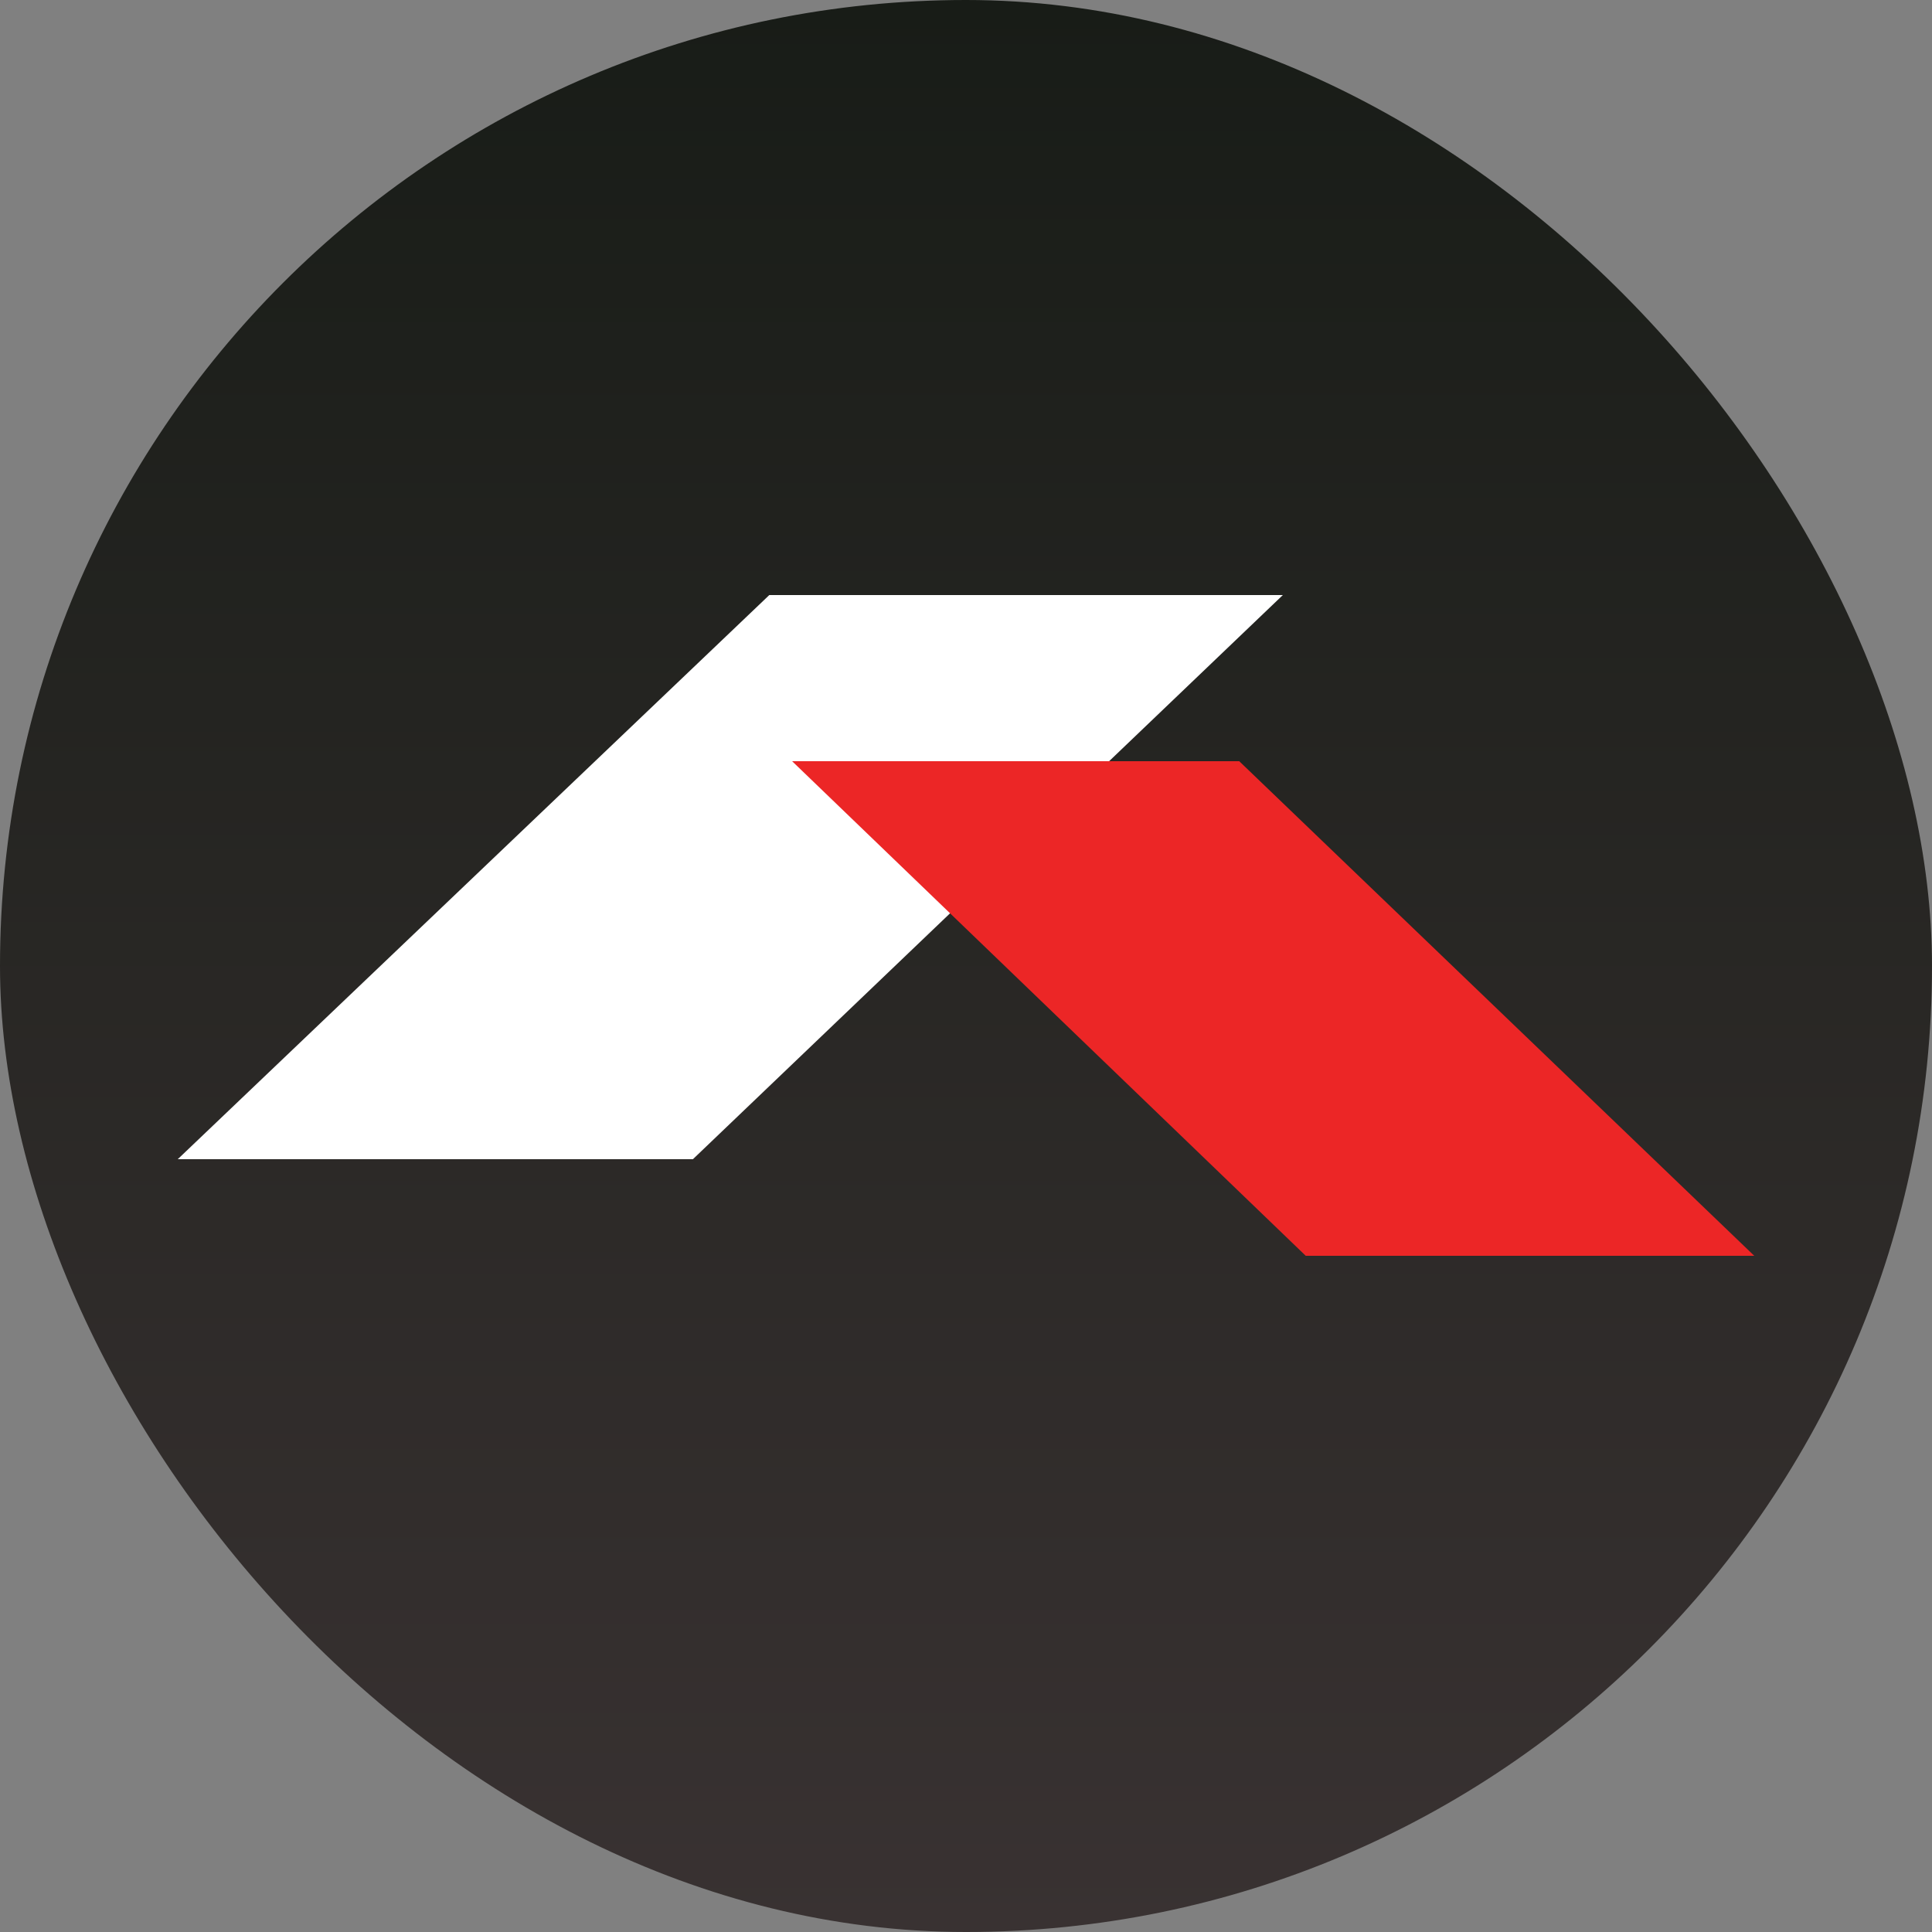
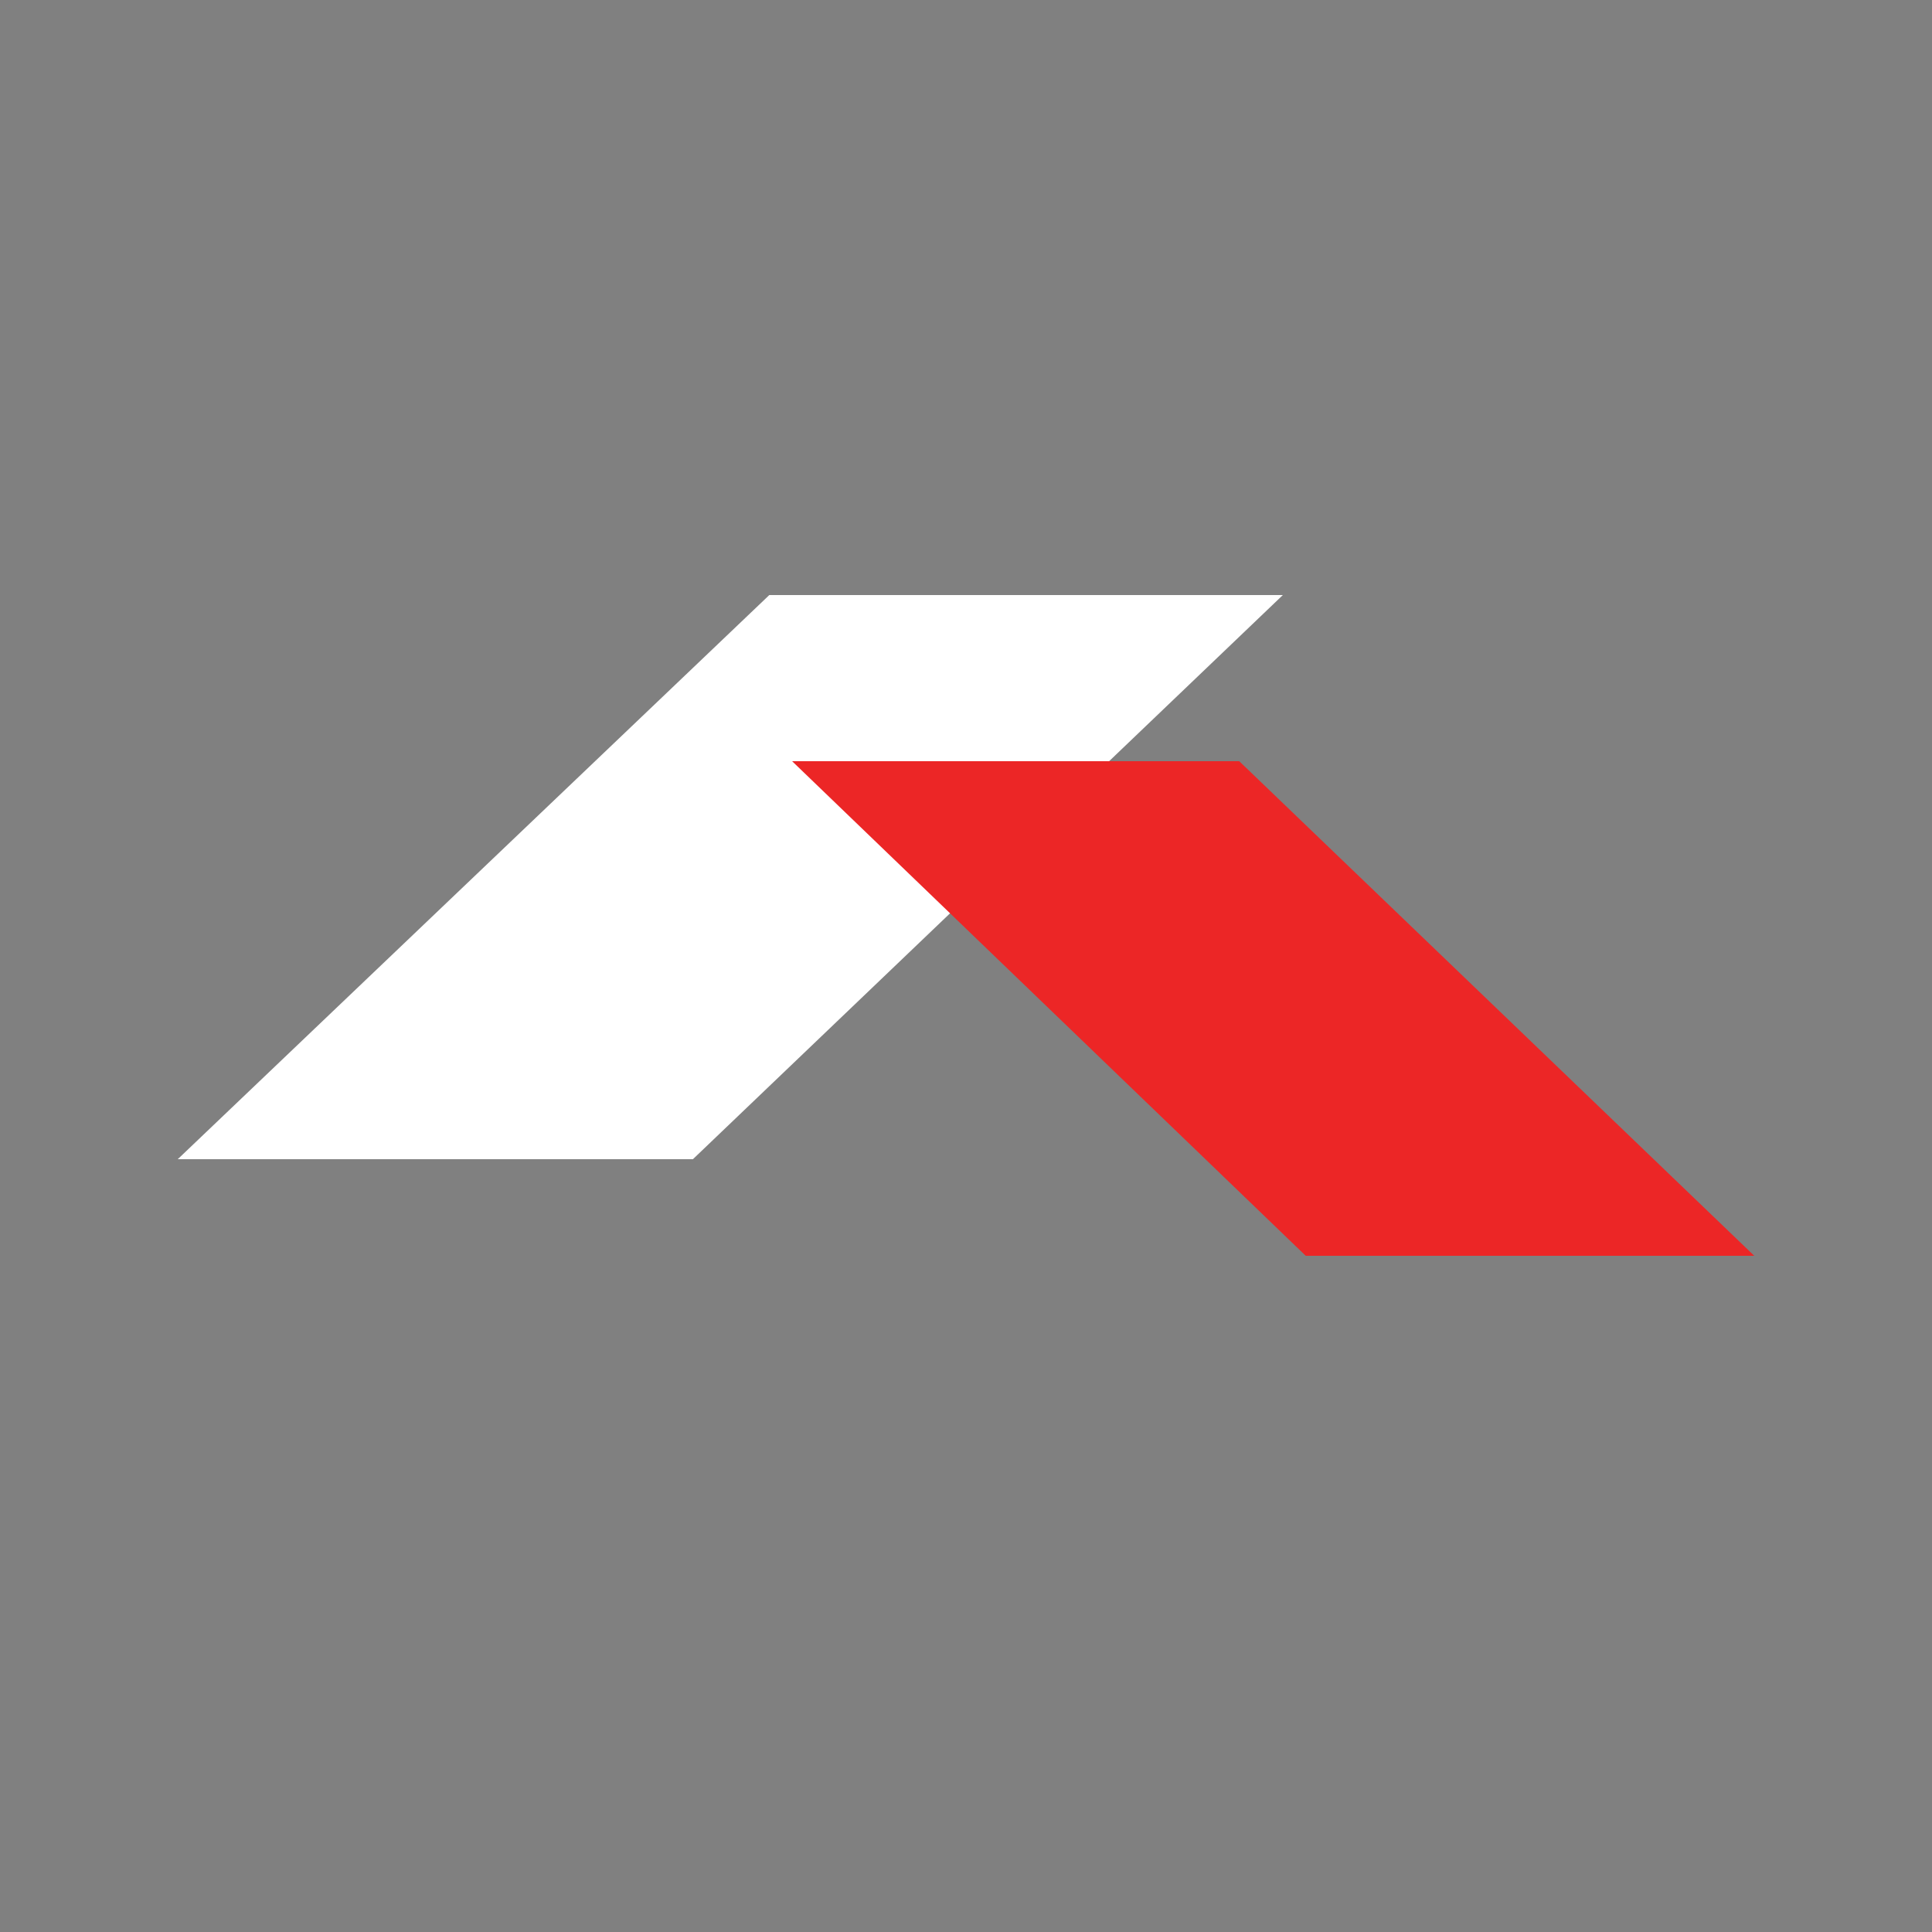
<svg xmlns="http://www.w3.org/2000/svg" width="500" height="500" viewBox="0 0 500 500" fill="none">
  <rect x="0" y="0" width="500" height="500" fill="#808080" stroke="none" />
-   <rect width="500" height="500" rx="250" fill="url(#paint0_linear_159_90)" />
  <path d="M199.094 154H332L179.326 300H46L199.094 154Z" fill="white" />
  <path d="M320.712 197H205L337.922 325H454L320.712 197Z" fill="#EC2626" />
  <defs>
    <linearGradient id="paint0_linear_159_90" x1="250" y1="0" x2="250" y2="500" gradientUnits="userSpaceOnUse">
      <stop stop-color="#181C17" />
      <stop offset="1" stop-color="#393232" />
    </linearGradient>
  </defs>
</svg>